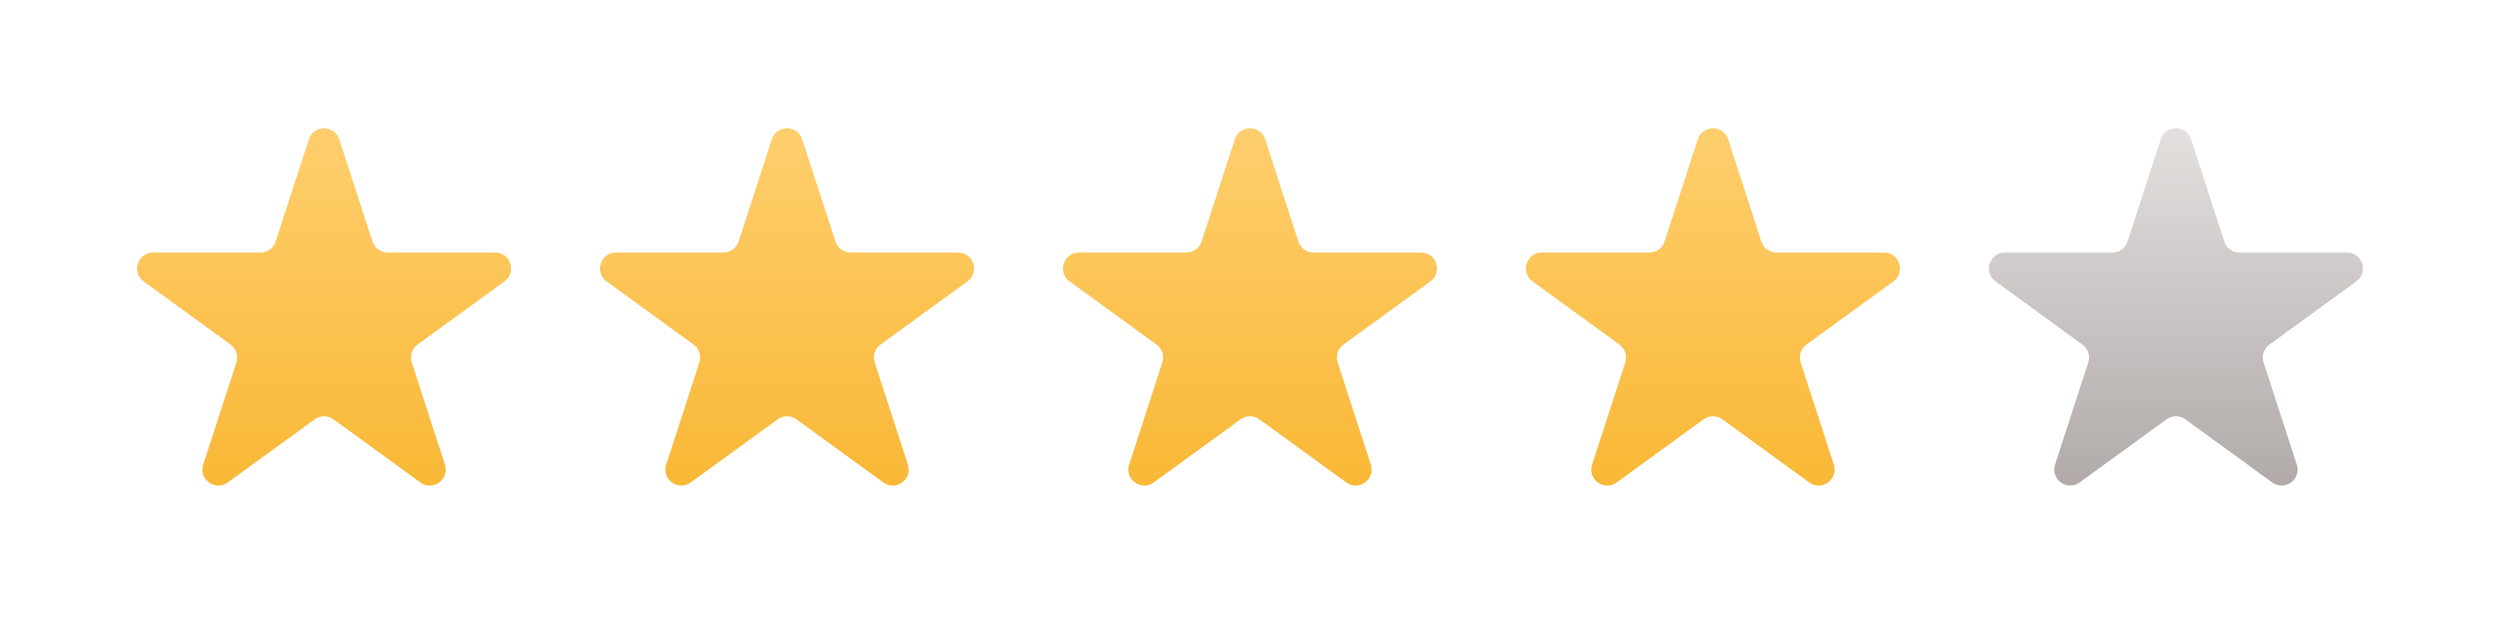
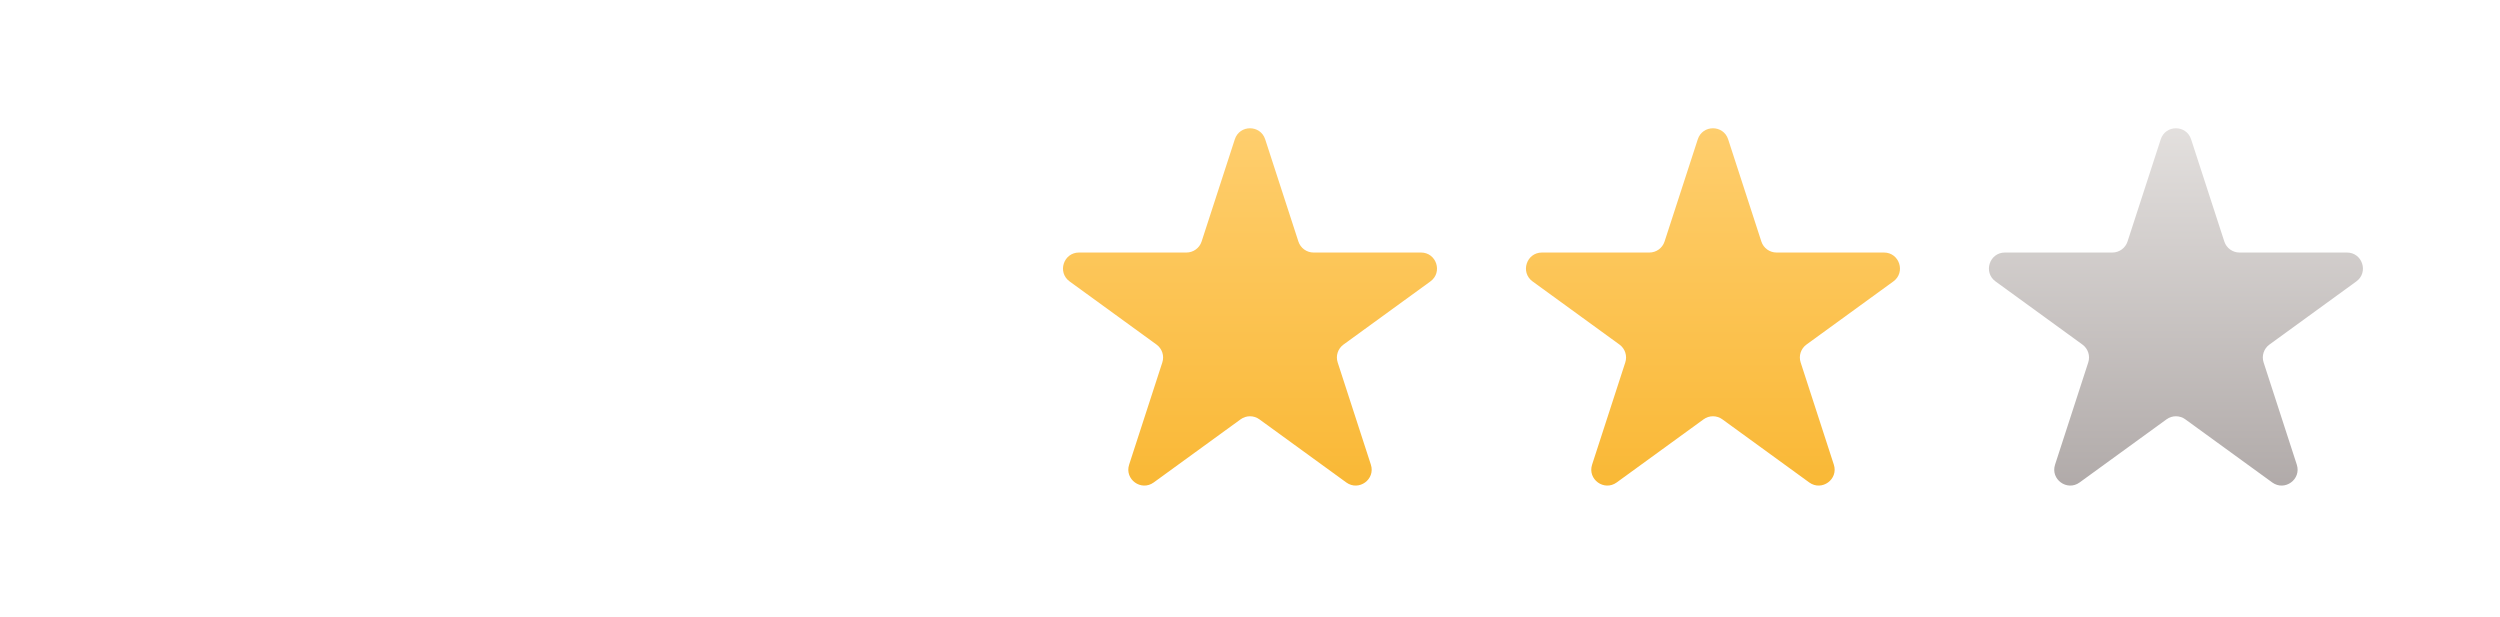
<svg xmlns="http://www.w3.org/2000/svg" width="81" height="20" viewBox="0 0 81 20" fill="none">
  <g filter="url(#filter0_d_1417_20845)">
-     <path d="M10.008 3.514C10.163 3.037 10.837 3.037 10.992 3.514L12.068 6.825C12.137 7.038 12.336 7.182 12.56 7.182H16.041C16.542 7.182 16.75 7.824 16.345 8.118L13.529 10.164C13.347 10.296 13.271 10.53 13.341 10.743L14.416 14.054C14.571 14.53 14.026 14.926 13.62 14.632L10.804 12.586C10.623 12.454 10.377 12.454 10.196 12.586L7.379 14.632C6.974 14.926 6.429 14.53 6.584 14.054L7.659 10.743C7.729 10.53 7.653 10.296 7.471 10.164L4.655 8.118C4.25 7.824 4.458 7.182 4.959 7.182H8.44C8.664 7.182 8.863 7.038 8.932 6.825L10.008 3.514Z" fill="url(#paint0_linear_1417_20845)" />
-   </g>
+     </g>
  <g filter="url(#filter1_d_1417_20845)">
-     <path d="M25.008 3.514C25.163 3.037 25.837 3.037 25.992 3.514L27.068 6.825C27.137 7.038 27.336 7.182 27.56 7.182H31.041C31.542 7.182 31.75 7.824 31.345 8.118L28.529 10.164C28.347 10.296 28.271 10.53 28.341 10.743L29.416 14.054C29.571 14.53 29.026 14.926 28.62 14.632L25.804 12.586C25.623 12.454 25.377 12.454 25.196 12.586L22.38 14.632C21.974 14.926 21.429 14.53 21.584 14.054L22.659 10.743C22.729 10.53 22.653 10.296 22.471 10.164L19.655 8.118C19.25 7.824 19.458 7.182 19.959 7.182H23.44C23.664 7.182 23.863 7.038 23.932 6.825L25.008 3.514Z" fill="url(#paint1_linear_1417_20845)" />
-   </g>
+     </g>
  <g filter="url(#filter2_d_1417_20845)">
    <path d="M40.008 3.514C40.163 3.037 40.837 3.037 40.992 3.514L42.068 6.825C42.137 7.038 42.336 7.182 42.56 7.182H46.041C46.542 7.182 46.75 7.824 46.345 8.118L43.529 10.164C43.347 10.296 43.271 10.53 43.341 10.743L44.416 14.054C44.571 14.53 44.026 14.926 43.62 14.632L40.804 12.586C40.623 12.454 40.377 12.454 40.196 12.586L37.38 14.632C36.974 14.926 36.429 14.53 36.584 14.054L37.659 10.743C37.729 10.53 37.653 10.296 37.471 10.164L34.655 8.118C34.25 7.824 34.458 7.182 34.959 7.182H38.44C38.664 7.182 38.863 7.038 38.932 6.825L40.008 3.514Z" fill="url(#paint2_linear_1417_20845)" />
  </g>
  <g filter="url(#filter3_d_1417_20845)">
    <path d="M55.008 3.514C55.163 3.037 55.837 3.037 55.992 3.514L57.068 6.825C57.137 7.038 57.336 7.182 57.56 7.182H61.041C61.542 7.182 61.75 7.824 61.345 8.118L58.529 10.164C58.347 10.296 58.271 10.53 58.341 10.743L59.416 14.054C59.571 14.53 59.026 14.926 58.62 14.632L55.804 12.586C55.623 12.454 55.377 12.454 55.196 12.586L52.38 14.632C51.974 14.926 51.429 14.53 51.584 14.054L52.659 10.743C52.729 10.53 52.653 10.296 52.471 10.164L49.655 8.118C49.25 7.824 49.458 7.182 49.959 7.182H53.44C53.664 7.182 53.863 7.038 53.932 6.825L55.008 3.514Z" fill="url(#paint3_linear_1417_20845)" />
  </g>
  <g filter="url(#filter4_d_1417_20845)">
    <path d="M70.008 3.514C70.163 3.037 70.837 3.037 70.992 3.514L72.068 6.825C72.137 7.038 72.336 7.182 72.56 7.182H76.041C76.542 7.182 76.75 7.824 76.345 8.118L73.529 10.164C73.347 10.296 73.271 10.53 73.341 10.743L74.416 14.054C74.571 14.53 74.026 14.926 73.621 14.632L70.804 12.586C70.623 12.454 70.377 12.454 70.196 12.586L67.379 14.632C66.974 14.926 66.429 14.53 66.584 14.054L67.659 10.743C67.729 10.53 67.653 10.296 67.471 10.164L64.655 8.118C64.25 7.824 64.458 7.182 64.959 7.182H68.44C68.664 7.182 68.863 7.038 68.932 6.825L70.008 3.514Z" fill="url(#paint4_linear_1417_20845)" />
  </g>
  <defs>
    <filter id="filter0_d_1417_20845" x="0.44" y="0.157" width="20.119" height="19.576" filterUnits="userSpaceOnUse" color-interpolation-filters="sRGB">
      <feFlood flood-opacity="0" result="BackgroundImageFix" />
      <feColorMatrix in="SourceAlpha" type="matrix" values="0 0 0 0 0 0 0 0 0 0 0 0 0 0 0 0 0 0 127 0" result="hardAlpha" />
      <feOffset dy="1" />
      <feGaussianBlur stdDeviation="2" />
      <feComposite in2="hardAlpha" operator="out" />
      <feColorMatrix type="matrix" values="0 0 0 0 0 0 0 0 0 0 0 0 0 0 0 0 0 0 0.06 0" />
      <feBlend mode="normal" in2="BackgroundImageFix" result="effect1_dropShadow_1417_20845" />
      <feBlend mode="normal" in="SourceGraphic" in2="effect1_dropShadow_1417_20845" result="shape" />
    </filter>
    <filter id="filter1_d_1417_20845" x="15.44" y="0.157" width="20.119" height="19.576" filterUnits="userSpaceOnUse" color-interpolation-filters="sRGB">
      <feFlood flood-opacity="0" result="BackgroundImageFix" />
      <feColorMatrix in="SourceAlpha" type="matrix" values="0 0 0 0 0 0 0 0 0 0 0 0 0 0 0 0 0 0 127 0" result="hardAlpha" />
      <feOffset dy="1" />
      <feGaussianBlur stdDeviation="2" />
      <feComposite in2="hardAlpha" operator="out" />
      <feColorMatrix type="matrix" values="0 0 0 0 0 0 0 0 0 0 0 0 0 0 0 0 0 0 0.06 0" />
      <feBlend mode="normal" in2="BackgroundImageFix" result="effect1_dropShadow_1417_20845" />
      <feBlend mode="normal" in="SourceGraphic" in2="effect1_dropShadow_1417_20845" result="shape" />
    </filter>
    <filter id="filter2_d_1417_20845" x="30.44" y="0.157" width="20.119" height="19.576" filterUnits="userSpaceOnUse" color-interpolation-filters="sRGB">
      <feFlood flood-opacity="0" result="BackgroundImageFix" />
      <feColorMatrix in="SourceAlpha" type="matrix" values="0 0 0 0 0 0 0 0 0 0 0 0 0 0 0 0 0 0 127 0" result="hardAlpha" />
      <feOffset dy="1" />
      <feGaussianBlur stdDeviation="2" />
      <feComposite in2="hardAlpha" operator="out" />
      <feColorMatrix type="matrix" values="0 0 0 0 0 0 0 0 0 0 0 0 0 0 0 0 0 0 0.06 0" />
      <feBlend mode="normal" in2="BackgroundImageFix" result="effect1_dropShadow_1417_20845" />
      <feBlend mode="normal" in="SourceGraphic" in2="effect1_dropShadow_1417_20845" result="shape" />
    </filter>
    <filter id="filter3_d_1417_20845" x="45.44" y="0.157" width="20.119" height="19.576" filterUnits="userSpaceOnUse" color-interpolation-filters="sRGB">
      <feFlood flood-opacity="0" result="BackgroundImageFix" />
      <feColorMatrix in="SourceAlpha" type="matrix" values="0 0 0 0 0 0 0 0 0 0 0 0 0 0 0 0 0 0 127 0" result="hardAlpha" />
      <feOffset dy="1" />
      <feGaussianBlur stdDeviation="2" />
      <feComposite in2="hardAlpha" operator="out" />
      <feColorMatrix type="matrix" values="0 0 0 0 0 0 0 0 0 0 0 0 0 0 0 0 0 0 0.06 0" />
      <feBlend mode="normal" in2="BackgroundImageFix" result="effect1_dropShadow_1417_20845" />
      <feBlend mode="normal" in="SourceGraphic" in2="effect1_dropShadow_1417_20845" result="shape" />
    </filter>
    <filter id="filter4_d_1417_20845" x="60.44" y="0.157" width="20.119" height="19.576" filterUnits="userSpaceOnUse" color-interpolation-filters="sRGB">
      <feFlood flood-opacity="0" result="BackgroundImageFix" />
      <feColorMatrix in="SourceAlpha" type="matrix" values="0 0 0 0 0 0 0 0 0 0 0 0 0 0 0 0 0 0 127 0" result="hardAlpha" />
      <feOffset dy="1" />
      <feGaussianBlur stdDeviation="2" />
      <feComposite in2="hardAlpha" operator="out" />
      <feColorMatrix type="matrix" values="0 0 0 0 0 0 0 0 0 0 0 0 0 0 0 0 0 0 0.06 0" />
      <feBlend mode="normal" in2="BackgroundImageFix" result="effect1_dropShadow_1417_20845" />
      <feBlend mode="normal" in="SourceGraphic" in2="effect1_dropShadow_1417_20845" result="shape" />
    </filter>
    <linearGradient id="paint0_linear_1417_20845" x1="10.5" y1="2" x2="10.5" y2="17" gradientUnits="userSpaceOnUse">
      <stop stop-color="#FFD073" />
      <stop offset="1" stop-color="#F8B42B" />
    </linearGradient>
    <linearGradient id="paint1_linear_1417_20845" x1="25.5" y1="2" x2="25.5" y2="17" gradientUnits="userSpaceOnUse">
      <stop stop-color="#FFD073" />
      <stop offset="1" stop-color="#F8B42B" />
    </linearGradient>
    <linearGradient id="paint2_linear_1417_20845" x1="40.5" y1="2" x2="40.5" y2="17" gradientUnits="userSpaceOnUse">
      <stop stop-color="#FFD073" />
      <stop offset="1" stop-color="#F8B42B" />
    </linearGradient>
    <linearGradient id="paint3_linear_1417_20845" x1="55.5" y1="2" x2="55.5" y2="17" gradientUnits="userSpaceOnUse">
      <stop stop-color="#FFD073" />
      <stop offset="1" stop-color="#F8B42B" />
    </linearGradient>
    <linearGradient id="paint4_linear_1417_20845" x1="70.5" y1="2" x2="70.5" y2="17" gradientUnits="userSpaceOnUse">
      <stop stop-color="#E8E5E3" />
      <stop offset="1" stop-color="#A7A09F" />
    </linearGradient>
  </defs>
</svg>